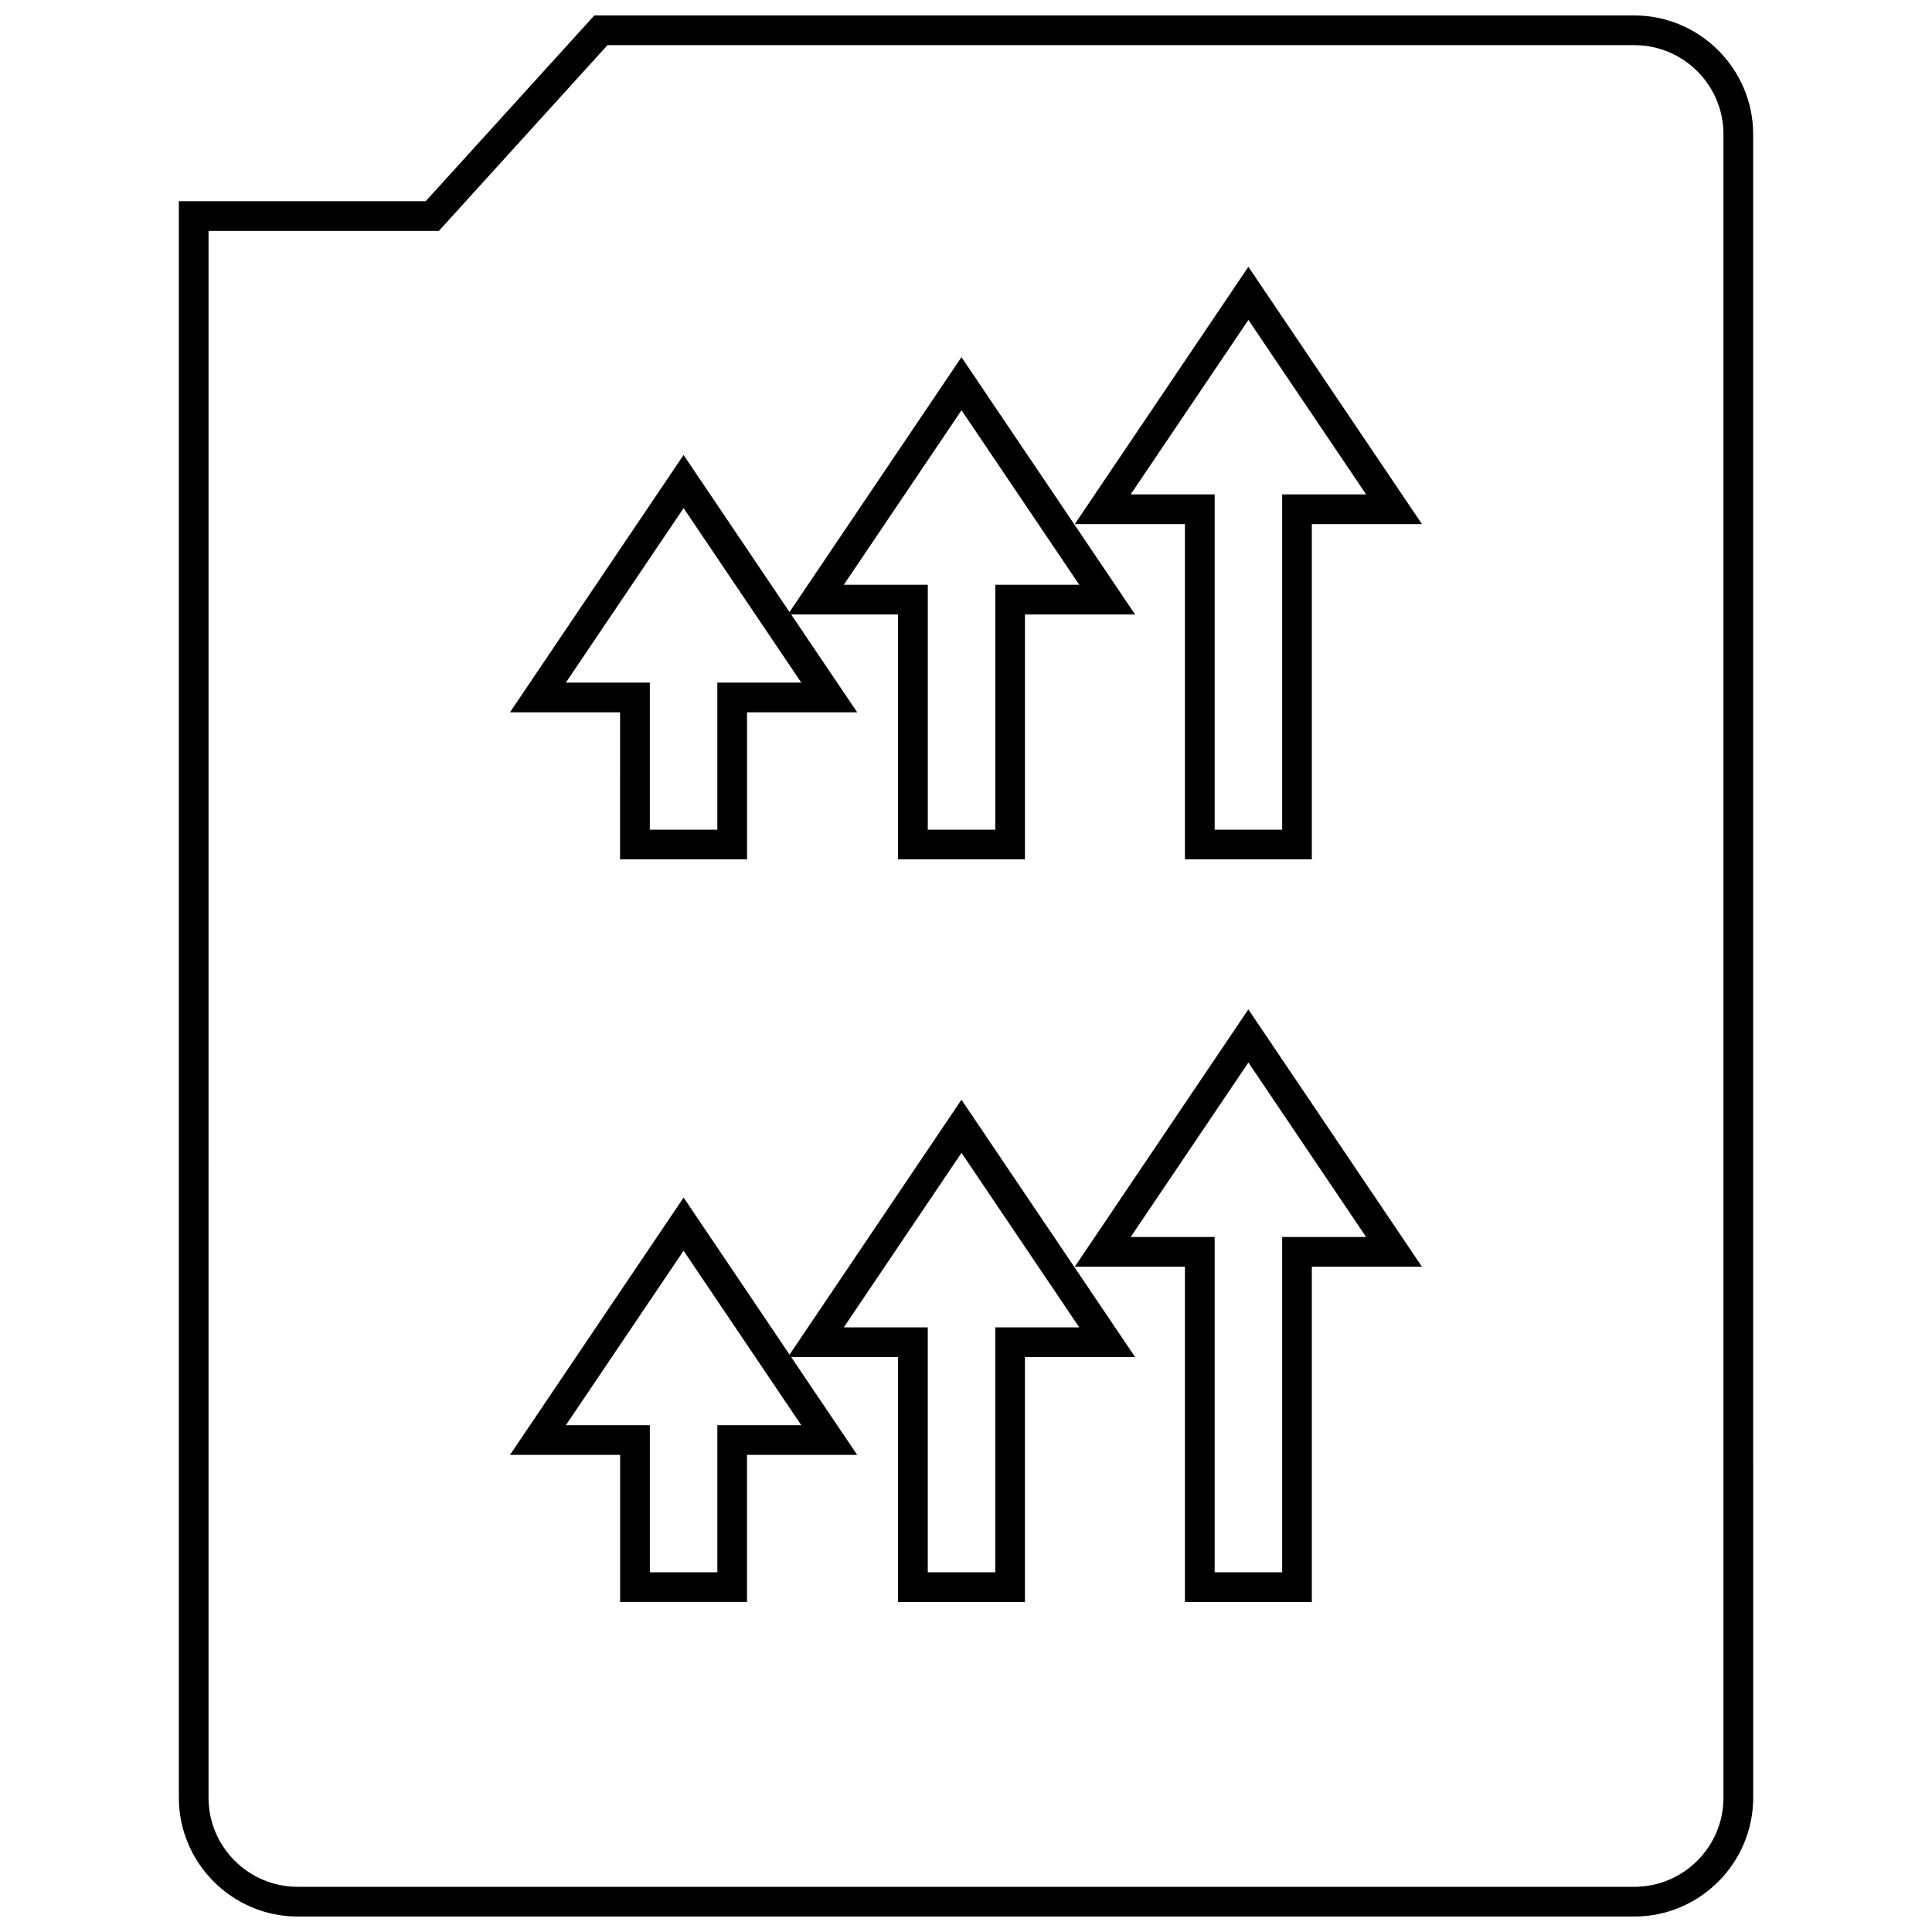
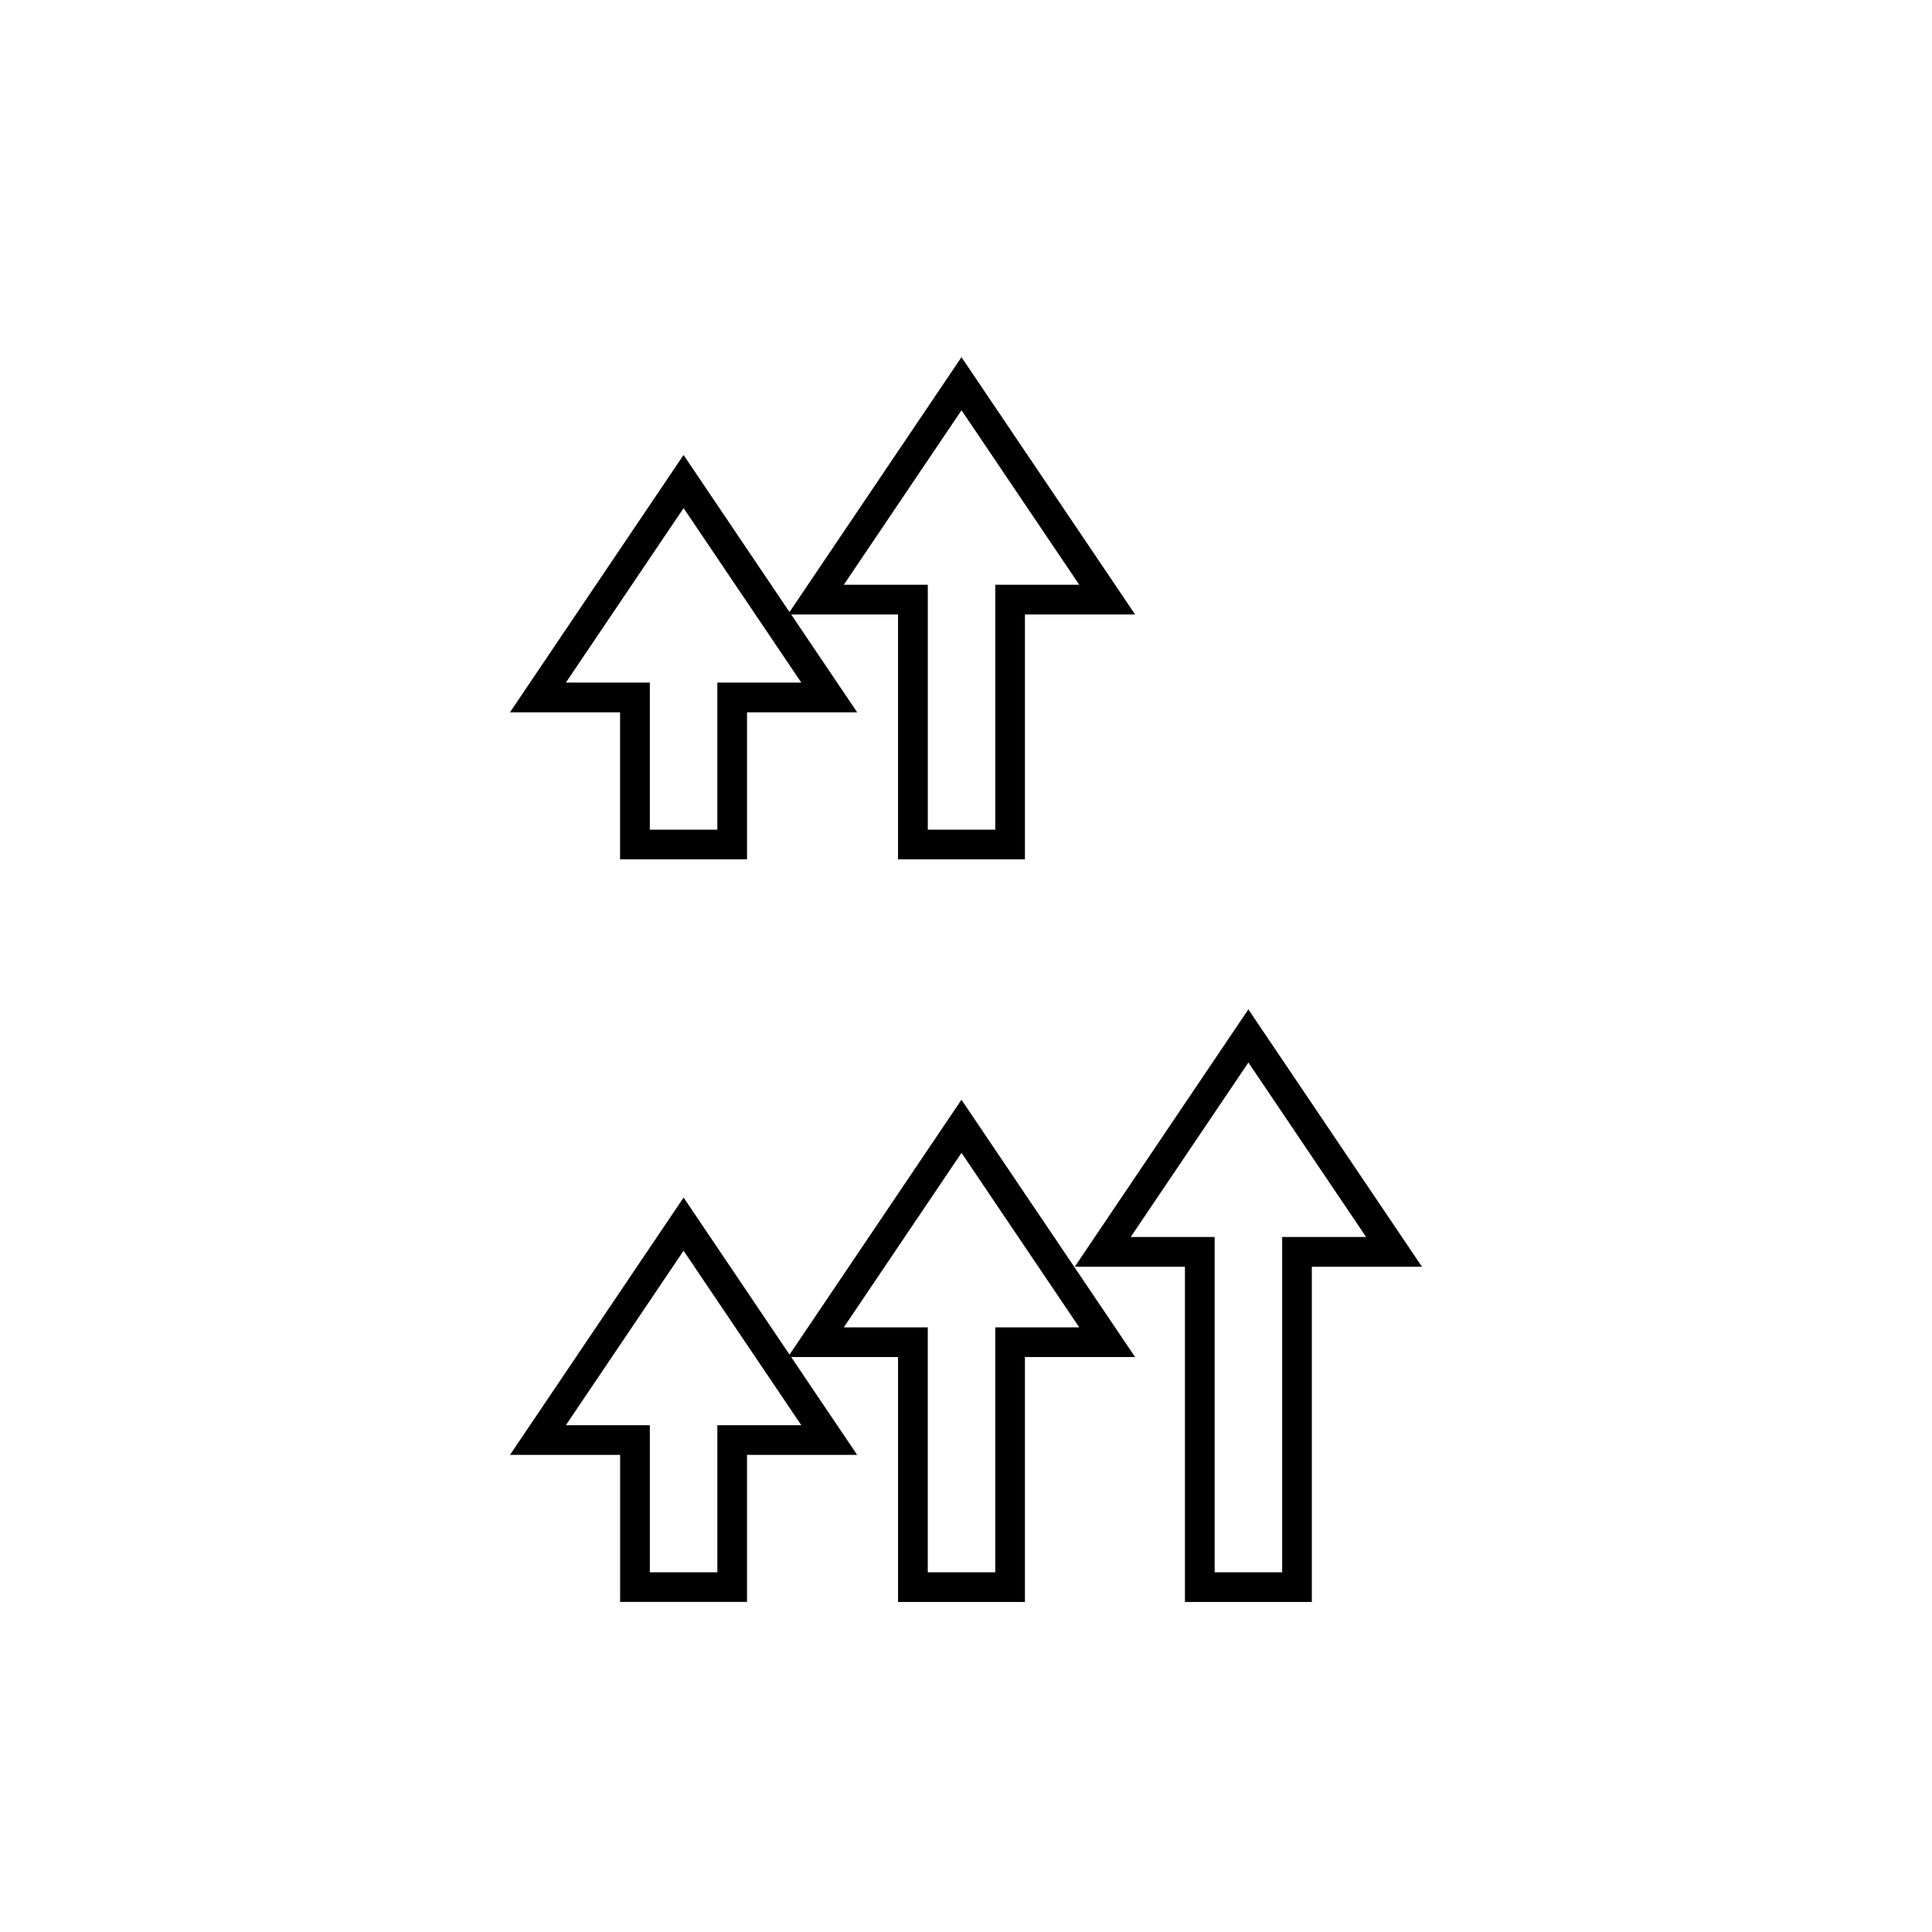
<svg xmlns="http://www.w3.org/2000/svg" width="800px" height="800px" version="1.1" viewBox="144 144 512 512">
  <defs>
    <clipPath id="a">
-       <path d="m191 148.09h418v503.81h-418z" />
-     </clipPath>
+       </clipPath>
  </defs>
  <path d="m353.24 502.99-28.078-41.629-46.004 68.195h29.18v38.973h33.629v-38.973h29.191l-17.492-25.93h28.324v64.906h33.629v-64.906h29.191l-46.012-68.188zm-19.137 18.703v38.973h-17.887v-38.973h-22.254l31.195-46.242 31.195 46.242zm73.652-25.93v64.906h-17.887v-64.906h-22.254l31.195-46.25 31.203 46.25z" />
  <path d="m428.83 479.69h29.191v88.852h33.629v-88.852h29.18l-46.004-68.195zm54.957-7.871v88.852h-17.887v-88.852h-22.254l31.195-46.242 31.195 46.242z" />
  <path d="m308.34 371.74h33.629v-38.973h29.191l-17.492-25.93h28.324v64.906h33.629v-64.906h29.191l-46.012-68.188-45.57 67.551-28.078-41.629-46.004 68.195h29.18l-0.004 38.973zm90.473-119.02 31.203 46.25h-22.254v64.906h-17.887v-64.906h-22.254zm-104.85 72.176 31.195-46.242 31.195 46.242h-22.254v38.973h-17.887v-38.973z" />
-   <path d="m428.83 282.89h29.191v88.852h33.629v-88.852h29.18l-45.996-68.195zm54.957-7.871v88.852h-17.887v-88.852h-22.254l31.195-46.242 31.195 46.242z" />
  <g clip-path="url(#a)">
-     <path d="m577.12 148.09h-275.61l-44.691 49.223h-65.422v423.1c0 17.32 14.168 31.488 31.488 31.488h354.24c17.32 0 31.488-14.168 31.488-31.488l-0.004-440.83c0-17.32-14.168-31.488-31.488-31.488zm23.617 472.32c0 13.02-10.598 23.617-23.617 23.617h-354.24c-13.02 0-23.617-10.598-23.617-23.617l0.004-415.22h61.039l2.348-2.582 42.336-46.645h272.13c13.02 0 23.617 10.598 23.617 23.617z" />
-   </g>
+     </g>
</svg>